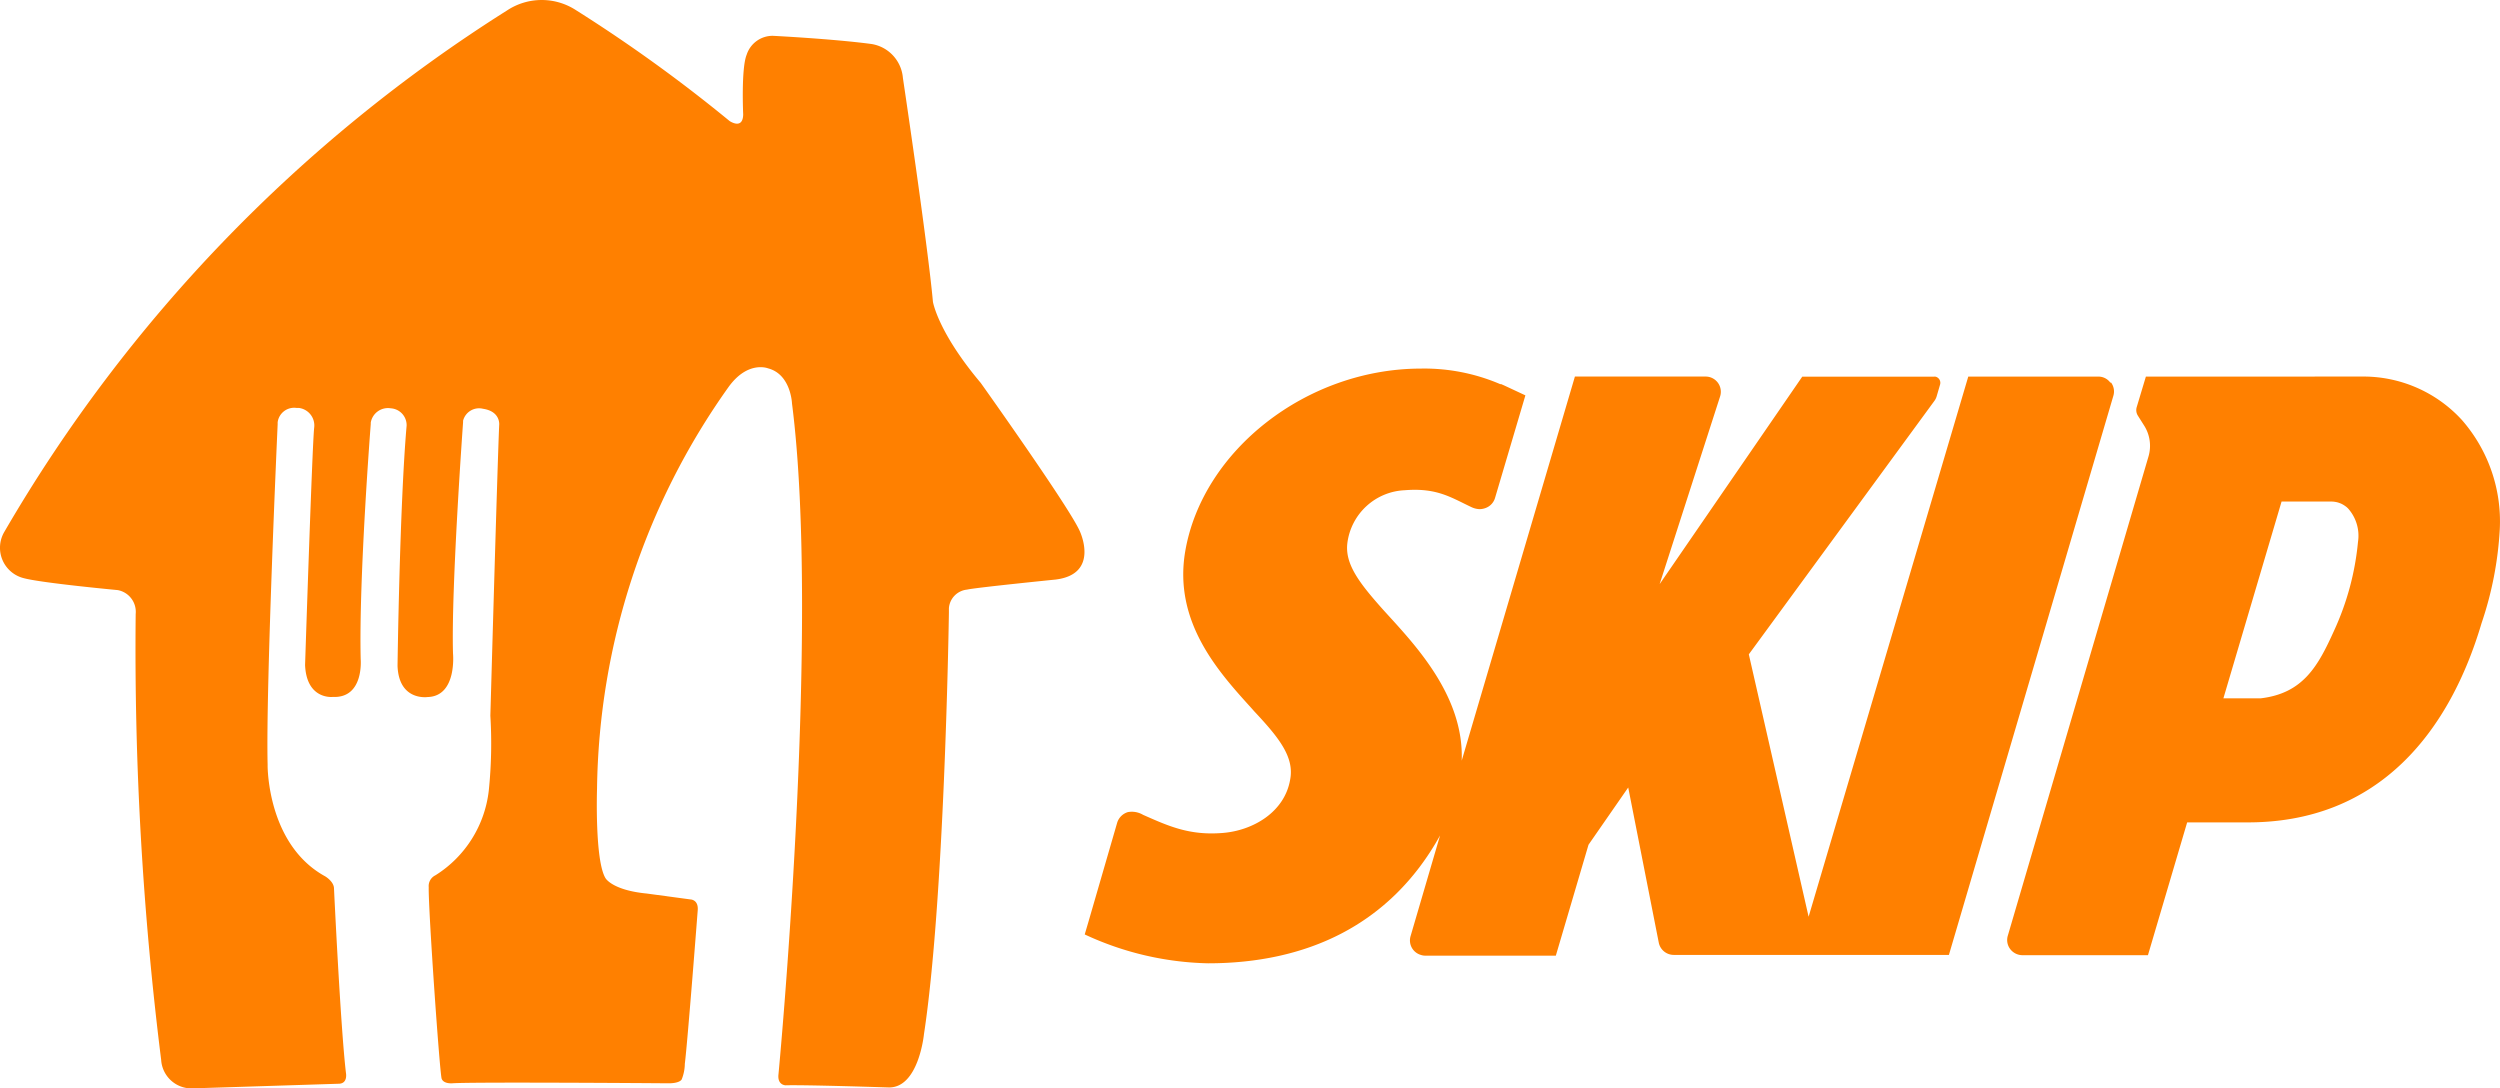
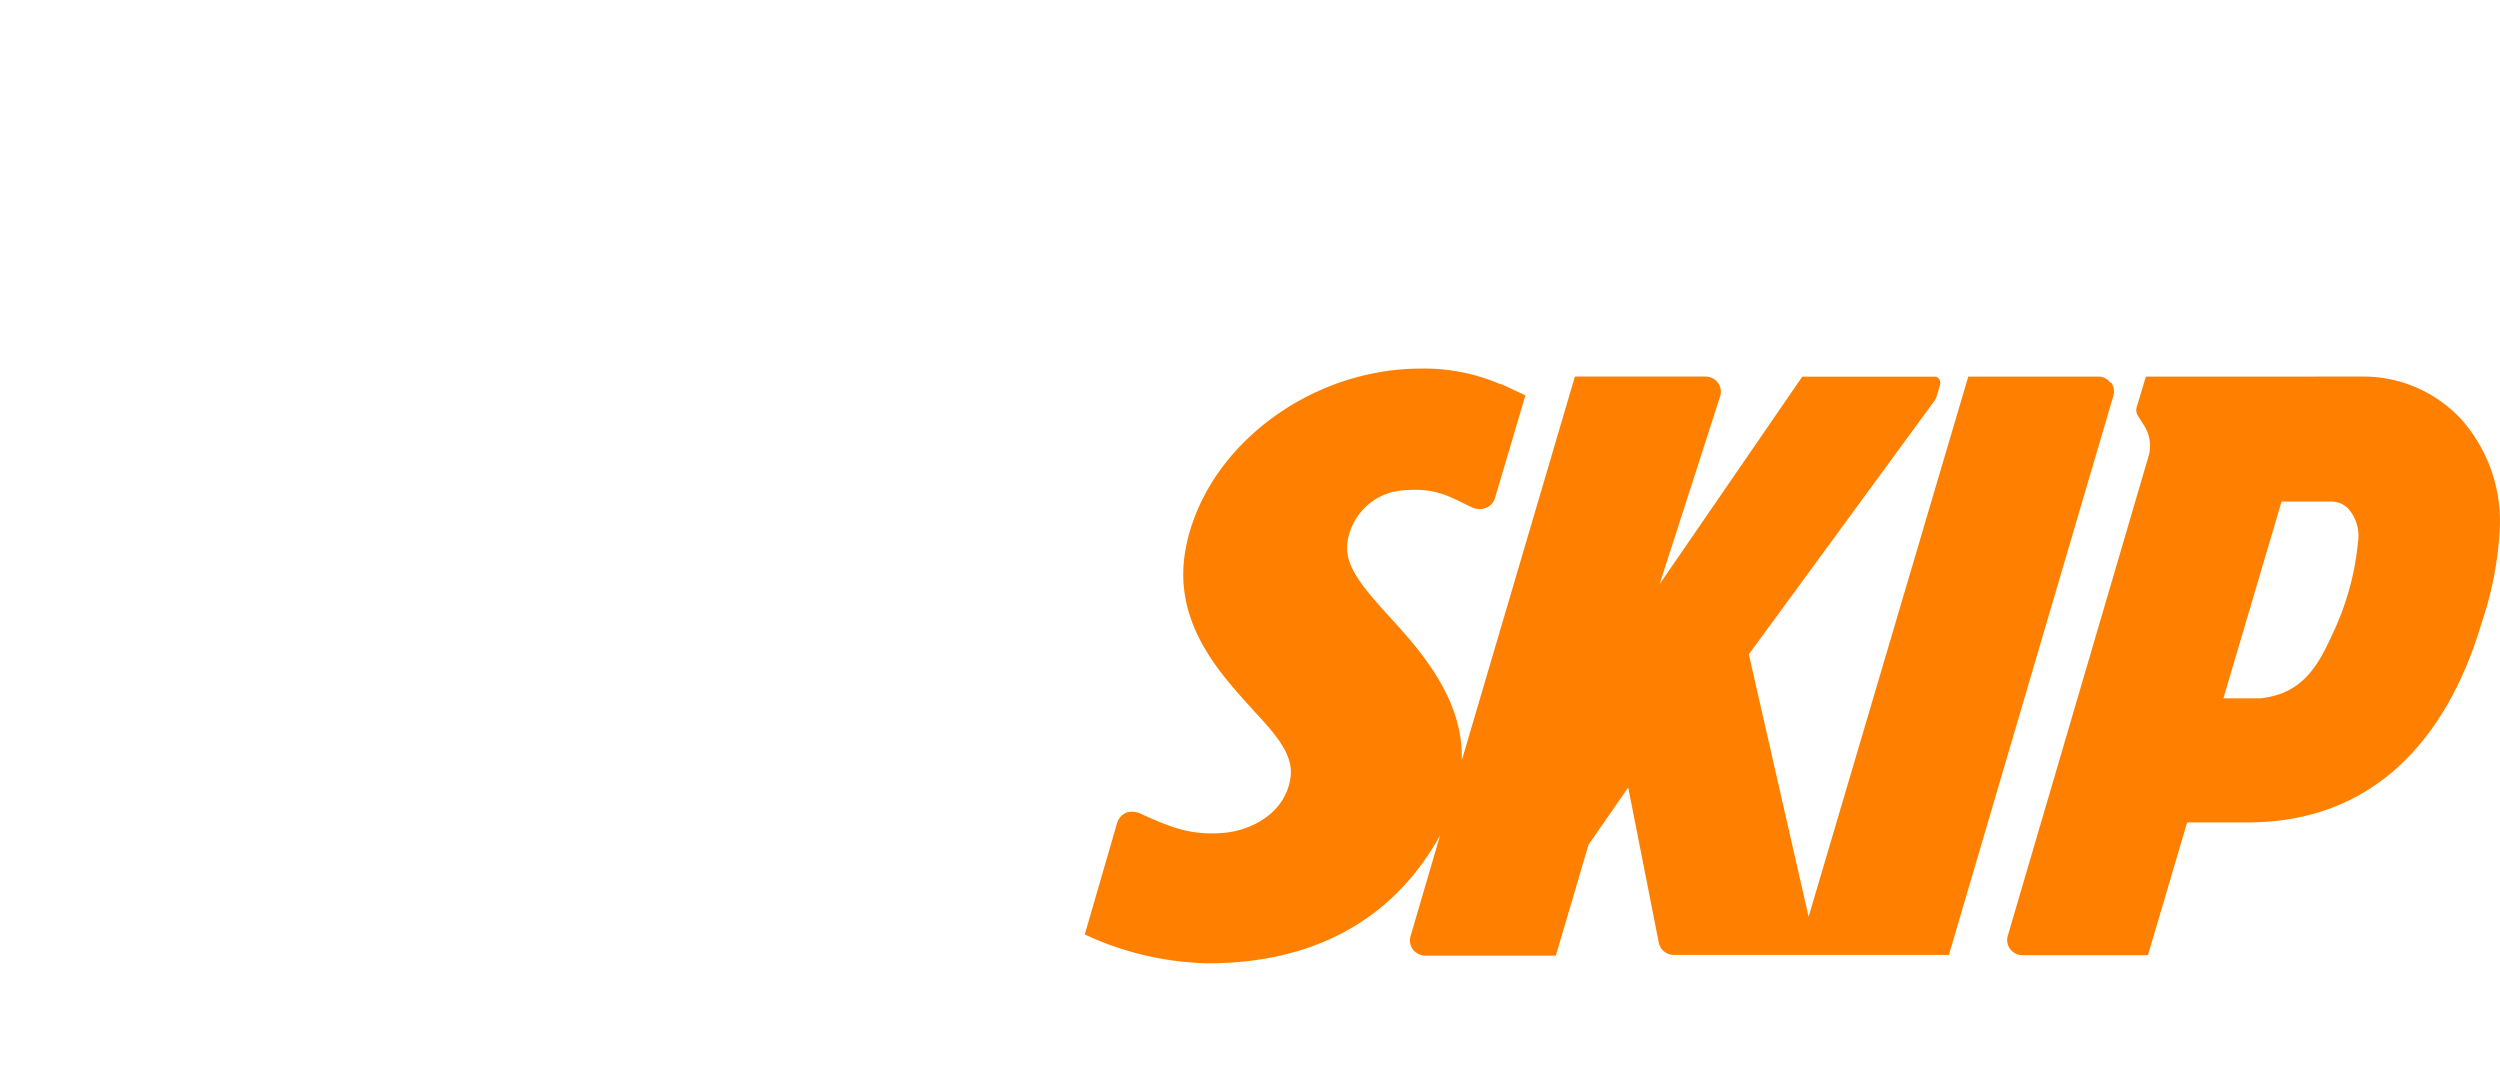
<svg xmlns="http://www.w3.org/2000/svg" fill="#ffffff" height="175.901" viewBox="0 0 322.055 140.721" width="404.032" version="1.1" id="svg6">
  <defs id="defs10" />
  <path id="path866" d="m 183.149,47.654 c -14.794,0 -28.271,10.596 -30.496,23.631 -1.548,9.125 4.282,15.552 8.548,20.257 l 0.371,0.419 c 3.092,3.307 5.23,5.875 4.645,8.844 -0.712,4.173 -4.765,6.56 -8.679,6.885 -4.301,0.356 -6.986,-0.857 -10.342,-2.343 a 2.845,2.845 0 0 0 -1.958,-0.35 2.071,2.071 0 0 0 -1.374,1.34 l -3.724,12.843 -0.481,1.635 a 39.589,39.589 0 0 0 15.942,3.731 c 12.622,0 23.523,-4.844 30.001,-16.533 l -3.814,13.022 a 1.948,1.948 0 0 0 1.326,2.426 1.746,1.746 0 0 0 0.557,0.096 h 16.897 l 4.226,-14.341 5.133,-7.401 3.958,20.099 a 1.979,1.979 0 0 0 1.938,1.546 H 251.39 l 21.261,-72.282 a 1.935,1.935 0 0 0 -0.309,-1.732 l -0.076,0.034 c -0.361,-0.497 -0.93,-0.79 -1.546,-0.79 h -16.828 l -20.642,69.835 -7.73,-33.925 23.954,-32.715 a 1.935,1.935 0 0 0 0.35,-0.708 l 0.419,-1.436 a 0.818,0.818 0 0 0 -0.57,-1.038 0.559,0.559 0 0 0 -0.227,0 h -17.021 l -18.436,26.82 7.834,-24.318 A 1.966,1.966 0 0 0 219.932,48.685 H 203.035 L 188.399,98.345 c 0.321,-8.523 -6.29,-15.242 -10.142,-19.495 -3.092,-3.465 -4.99,-5.925 -4.638,-8.665 a 7.828,7.828 0 0 1 7.408,-6.803 c 4.204,-0.339 6.014,0.959 8.692,2.213 a 2.722,2.722 0 0 0 0.99,0.234 2.318,2.318 0 0 0 0.804,-0.158 1.979,1.979 0 0 0 1.189,-1.271 l 3.931,-13.283 -2.721,-1.271 -0.405,-0.179 h -0.124 c -3.232,-1.385 -6.718,-2.071 -10.232,-2.013 z m 121.654,1.031 -27.947,0.007 -1.189,3.958 a 1.346,1.346 0 0 0 0.151,1.086 l 0.79,1.251 a 4.886,4.886 0 0 1 0.563,4.109 l -18.161,61.864 a 1.935,1.935 0 0 0 0.295,1.732 1.997,1.997 0 0 0 1.546,0.804 h 16.272 l 5.071,-17.172 h 7.359 c 17.723,0.233 26.693,-12.213 30.695,-25.727 a 45.42,45.42 0 0 0 2.364,-12.156 19.922,19.922 0 0 0 -4.879,-14.121 17.257,17.257 0 0 0 -12.932,-5.635 z m -10.404,16.162 h 6.308 a 3.092,3.092 0 0 1 0.069,0 3.092,3.092 0 0 1 0.275,0.007 3.092,3.092 0 0 1 0.275,0.034 3.092,3.092 0 0 1 0.275,0.055 3.092,3.092 0 0 1 0.261,0.082 3.092,3.092 0 0 1 0.261,0.103 3.092,3.092 0 0 1 0.247,0.131 3.092,3.092 0 0 1 0.234,0.151 3.092,3.092 0 0 1 0.22,0.165 3.092,3.092 0 0 1 0.199,0.192 c 1.033,1.174 1.495,2.747 1.258,4.295 -0.374,3.971 -1.421,7.852 -3.092,11.475 -1.047,2.318 -2.052,4.346 -3.484,5.875 -1.432,1.529 -3.289,2.563 -6.04,2.879 h -4.789 z" fill="#ff8000" />
-   <path d="M 73.948,1.355 A 196.229,196.229 0 0 1 93.738,15.643 c 0,0 1.715,1.187 1.764,-0.836 0,0 -0.277,-5.972 0.449,-7.731 a 3.527,3.527 0 0 1 3.373,-2.445 c 0,0 7.731,0.387 12.745,1.055 2.208,0.343 3.896,2.155 4.081,4.389 0,0 3.184,21.294 3.883,28.937 0,0 0.616,3.892 6.183,10.498 0,0 11.381,15.973 12.789,19.13 0,0 2.678,5.568 -3.092,6.289 0,0 -10.467,1.055 -11.461,1.302 a 2.612,2.612 0 0 0 -2.353,2.41 v 0.559 c -0.035,2.476 -0.616,37.412 -3.228,54.533 0,0 -0.695,7.036 -4.64,6.861 0,0 -10.827,-0.352 -13.237,-0.273 0,0 -1.099,0 -0.928,-1.438 0,0 5.475,-57.593 1.746,-86.724 0,0 -0.136,-3.76 -3.092,-4.534 0,0 -2.595,-1.055 -5.101,2.397 A 91.456,91.456 0 0 0 76.605,101.98 c 0,0 -0.308,9.279 1.099,11.566 0,0 0.866,1.548 5.321,1.979 l 5.642,0.761 c 0,0 1.055,0 0.959,1.377 0,0 -1.297,16.887 -1.671,19.887 -0.009,0.686 -0.145,1.363 -0.4,1.997 0,0 -0.163,0.462 -1.495,0.51 h -0.717 c -2.533,-0.022 -24.764,-0.176 -27.403,0 0,0 -1.174,0.123 -1.425,-0.602 -0.246,-0.73 -1.728,-21.822 -1.671,-24.746 a 1.548,1.548 0 0 1 0.871,-1.544 14.908,14.908 0 0 0 6.896,-10.968 c 0.33,-3.21 0.396,-6.443 0.202,-9.662 0,0 0.91,-32.478 1.143,-37.597 0,0 0.202,-1.746 -2.102,-2.089 a 2.133,2.133 0 0 0 -2.568,1.548 v 0.202 c 0,0 -1.548,21.373 -1.302,29.879 0,0 0.545,5.532 -3.276,5.642 0,0 -3.729,0.559 -3.896,-4.037 0,0 0.277,-20.784 1.174,-31.048 a 2.181,2.181 0 0 0 -2.041,-2.243 2.256,2.256 0 0 0 -2.595,1.851 v 0.185 c 0,0 -1.552,19.878 -1.302,30.375 0,0 0.462,5.088 -3.606,4.904 0,0 -3.386,0.4 -3.584,-4.116 0,0 0.924,-28.454 1.174,-30.666 a 2.287,2.287 0 0 0 -1.966,-2.582 h -0.308 a 2.151,2.151 0 0 0 -2.445,1.856 v 0.246 c 0,0 -1.544,34.021 -1.297,44.013 V 99.148 c 0.048,1.706 0.616,10.41 7.437,14.152 0,0 1.117,0.651 1.143,1.548 0,0 0.853,18.062 1.548,23.88 0,0 0.277,1.39 -0.959,1.39 l -19.038,0.603 a 3.927,3.927 0 0 1 -3.896,-3.694 427.491,427.491 0 0 1 -3.294,-57.637 2.859,2.859 0 0 0 -2.318,-3.096 c 0,0 -9.781,-0.91 -12.138,-1.539 A 4.05,4.05 0 0 1 -0.036,68.782 196.278,196.278 0 0 1 64.964,1.355 a 8.118,8.118 0 0 1 8.98,0 z" id="path4" fill="#ff8000" />
</svg>